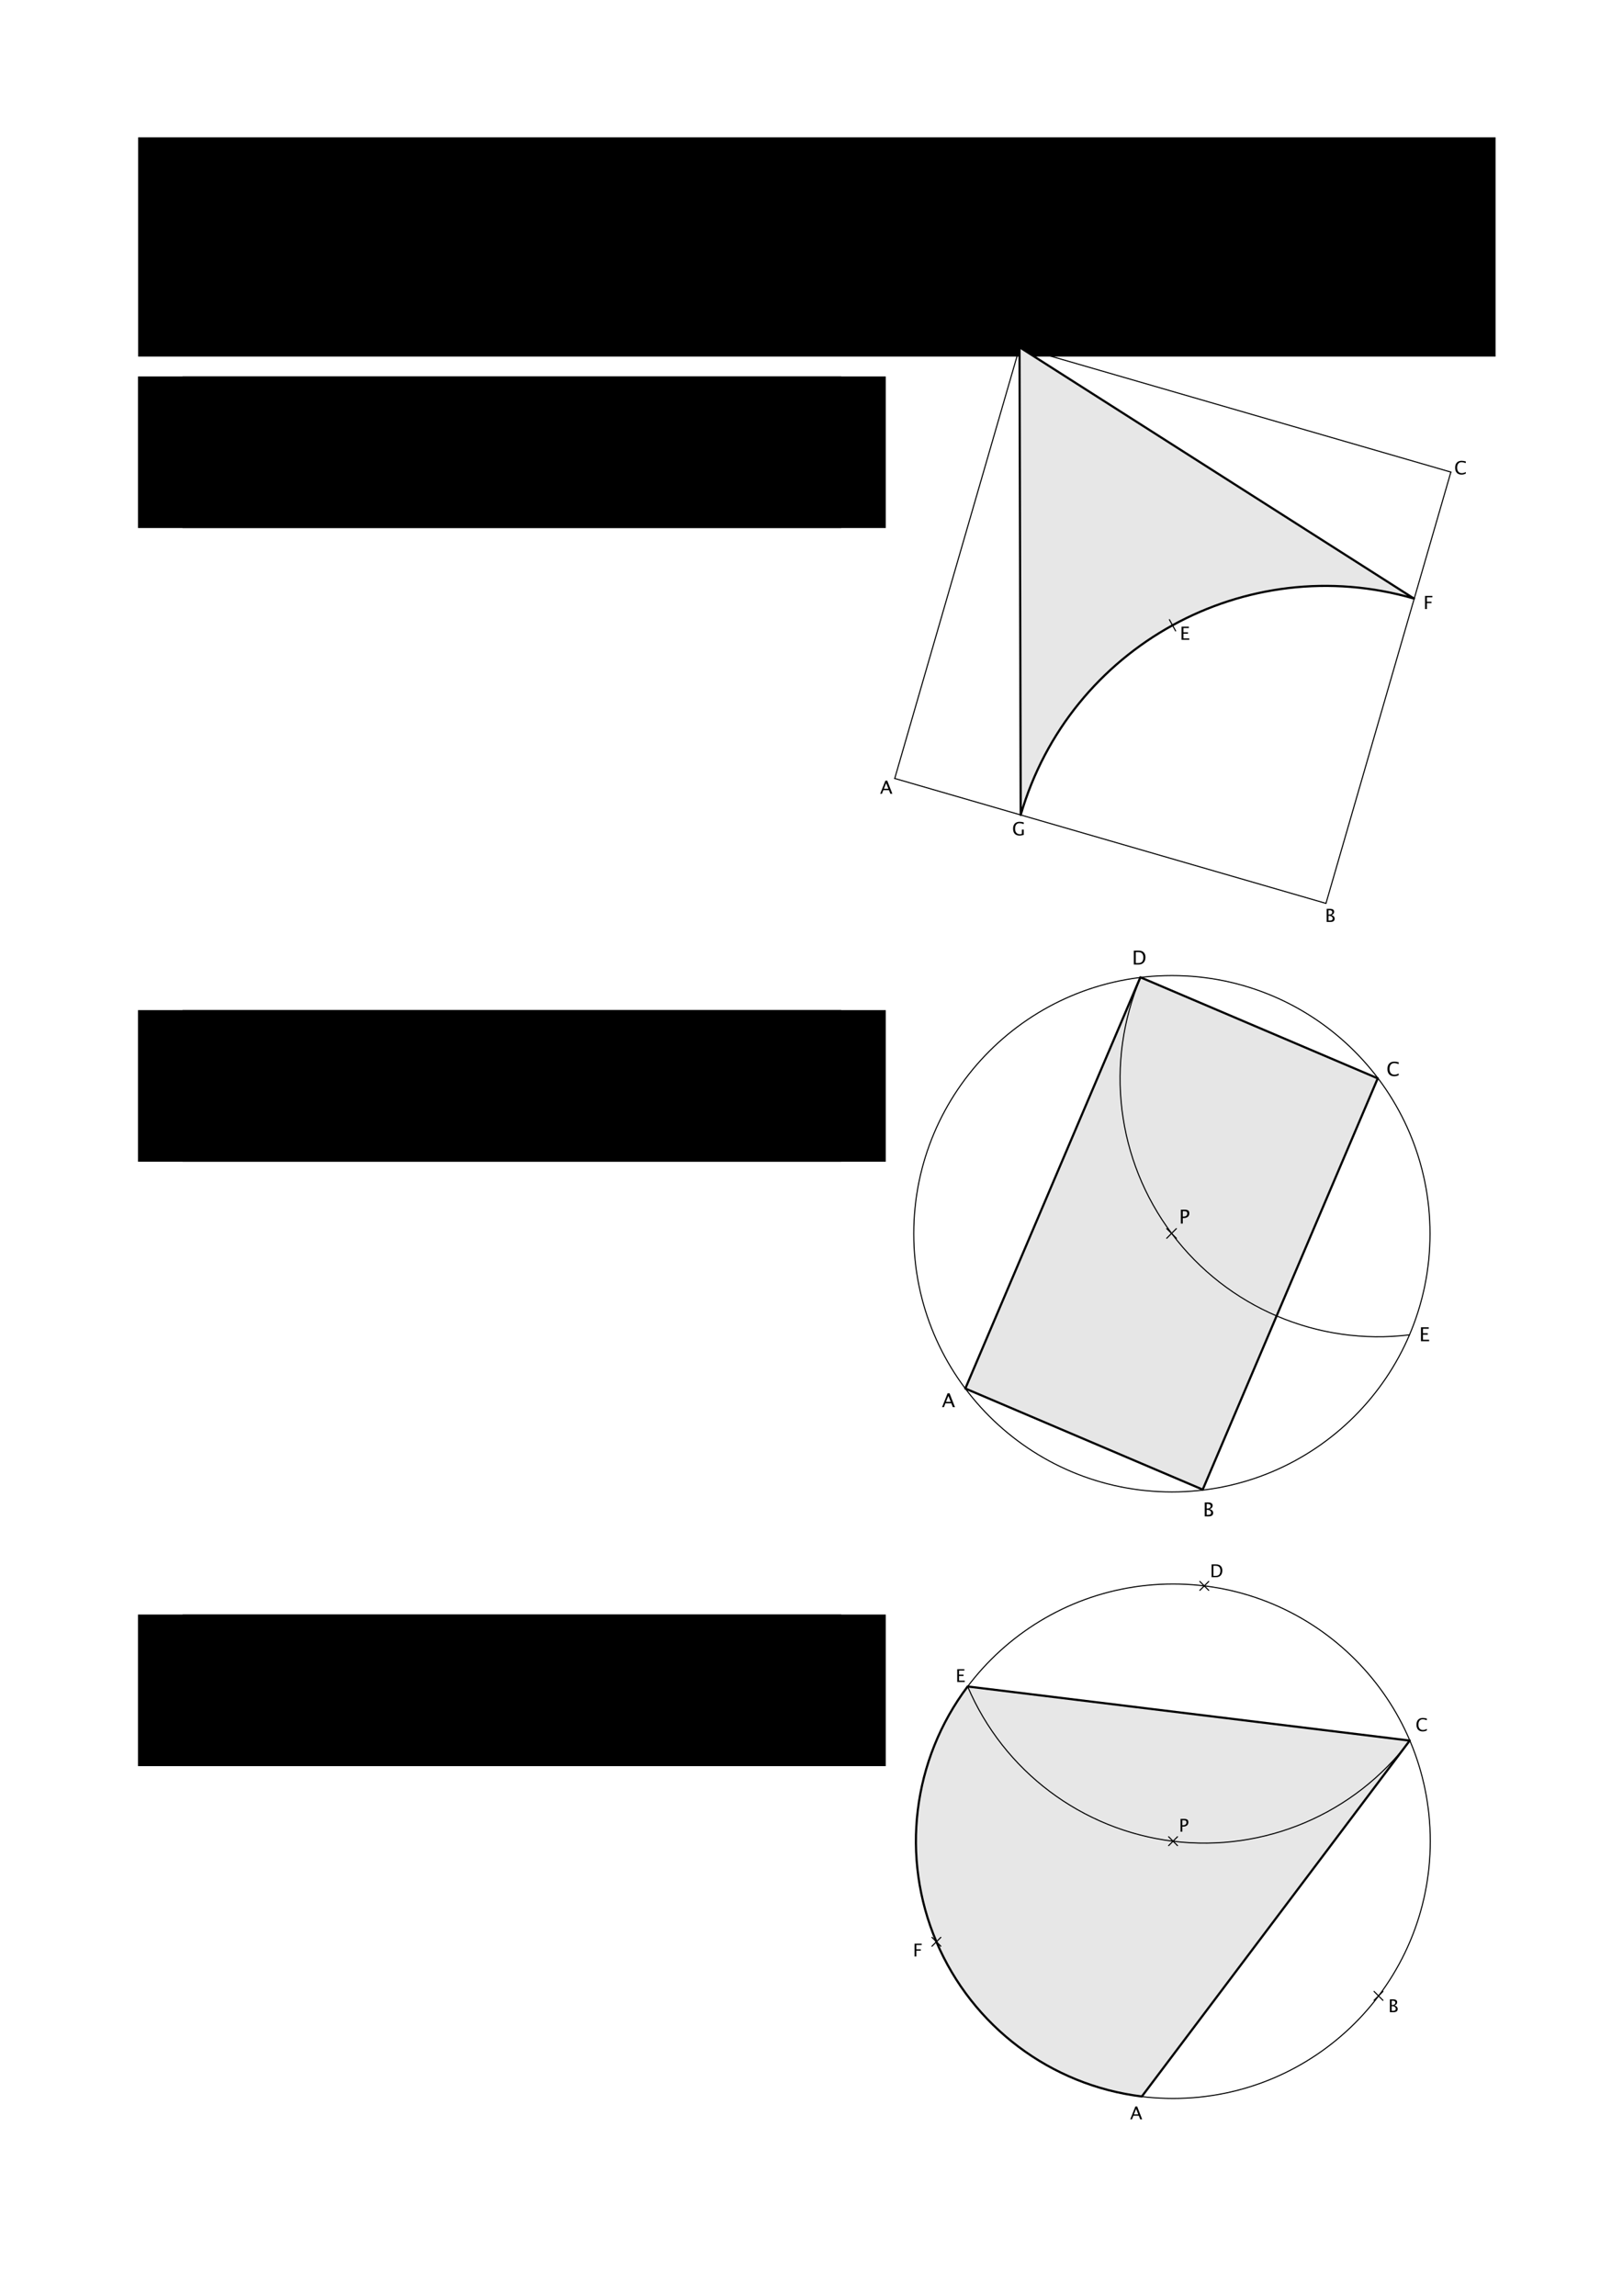
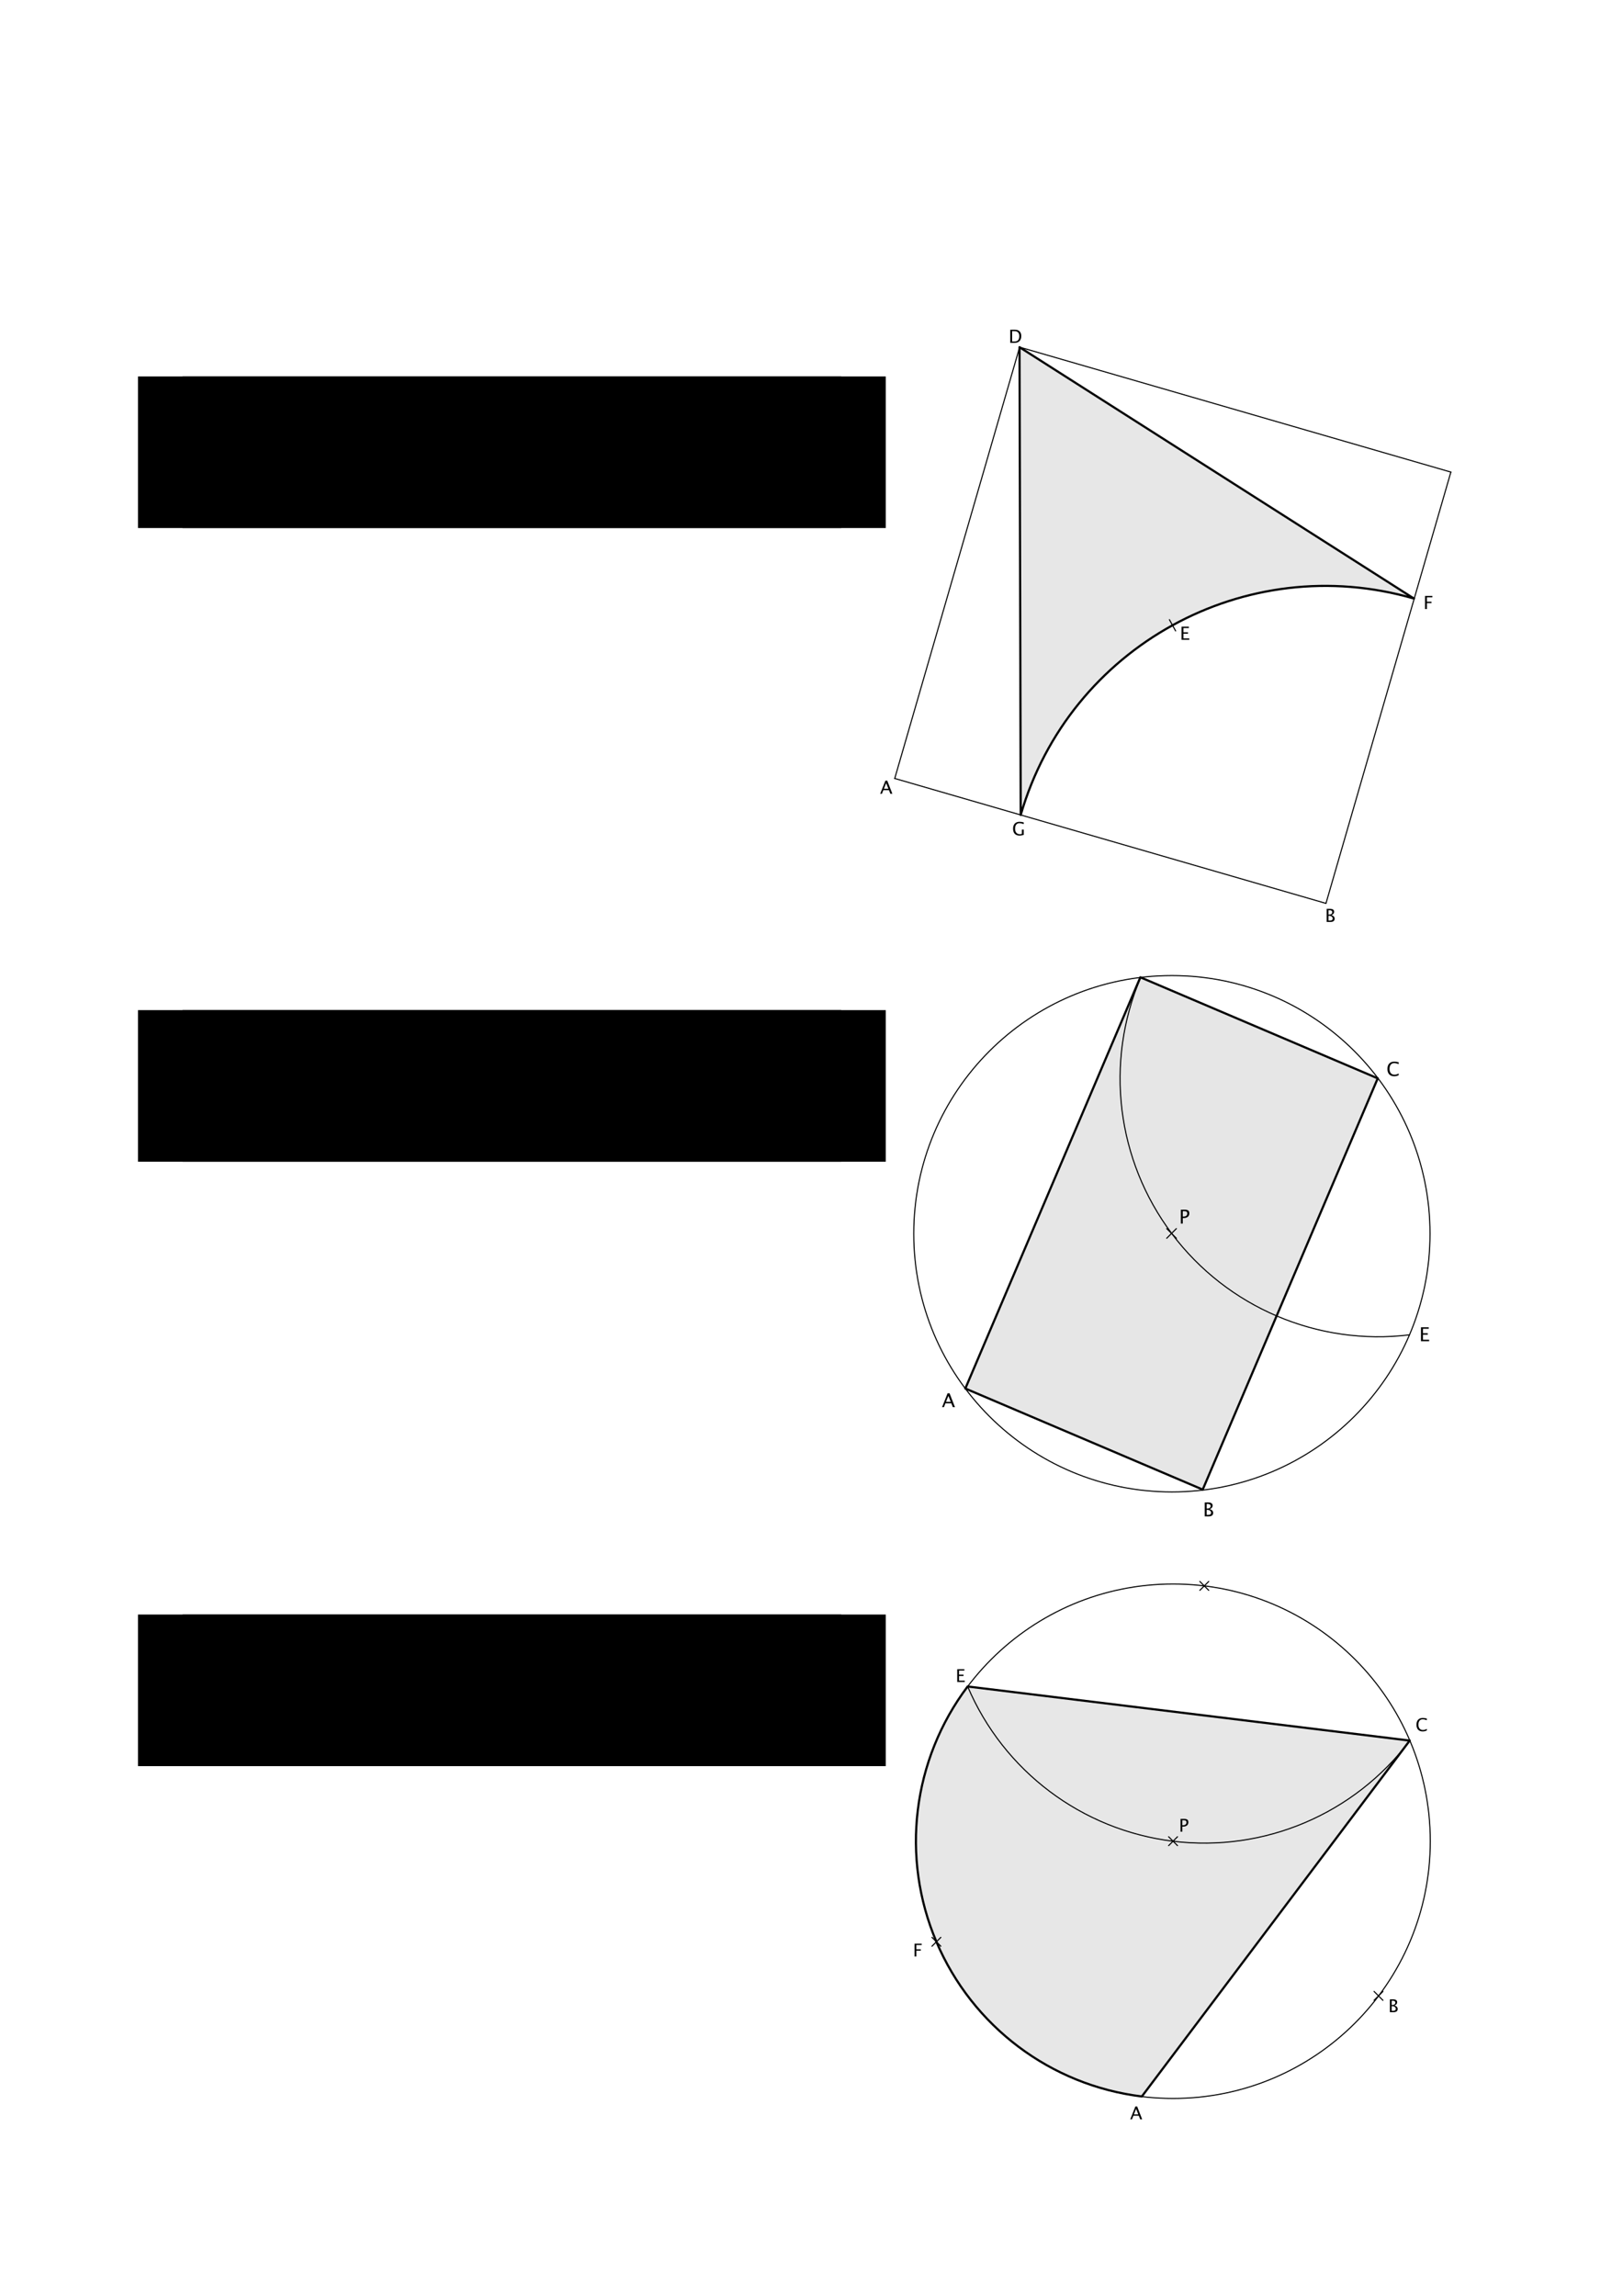
<svg xmlns="http://www.w3.org/2000/svg" xmlns:ns1="http://sodipodi.sourceforge.net/DTD/sodipodi-0.dtd" xmlns:ns2="http://www.inkscape.org/namespaces/inkscape" version="1.0" baseProfile="full" x="0px" y="0px" width="744.094" height="1052.362" viewBox="0 0 465 374" id="svg2" ns1:version="0.32" ns2:version="0.45.1" ns1:docname="Exercice GMO-PY-9.svg" ns1:docbase="/Users/mondada/Desktop/geo/PY" ns2:output_extension="org.inkscape.output.svg.inkscape">
  <defs id="defs373">
    <marker ns2:stockid="TriangleOutL" orient="auto" refY="0.0" refX="0.0" id="TriangleOutL" style="overflow:visible">
      <path id="path6309" d="M 5.77,0.0 L -2.88,5.0 L -2.88,-5.0 L 5.77,0.0 z " style="fill-rule:evenodd;stroke:#000000;stroke-width:1.0pt;marker-start:none" transform="scale(0.8)" />
    </marker>
    <marker ns2:stockid="TriangleOutM" orient="auto" refY="0.0" refX="0.0" id="TriangleOutM" style="overflow:visible">
      <path id="path4016" d="M 5.77,0.0 L -2.88,5.0 L -2.88,-5.0 L 5.77,0.0 z " style="fill-rule:evenodd;stroke:#000000;stroke-width:1.0pt;marker-start:none" transform="scale(0.4)" />
    </marker>
    <marker ns2:stockid="Arrow2Mend" orient="auto" refY="0.0" refX="0.0" id="Arrow2Mend" style="overflow:visible;">
      <path id="path3942" style="font-size:12.0;fill-rule:evenodd;stroke-width:0.625;stroke-linejoin:round;" d="M 8.719,4.034 L -2.207,0.016 L 8.719,-4.002 C 6.973,-1.63 6.983,1.616 8.719,4.034 z " transform="scale(0.6) rotate(180) translate(0,0)" />
    </marker>
    <marker ns2:stockid="Arrow1Mend" orient="auto" refY="0.0" refX="0.0" id="Arrow1Mend" style="overflow:visible;">
      <path id="path3924" d="M 0.0,0.0 L 5.0,-5.0 L -12.5,0.0 L 5.0,5.0 L 0.0,0.0 z " style="fill-rule:evenodd;stroke:#000000;stroke-width:1.0pt;marker-start:none;" transform="scale(0.4) rotate(180) translate(10,0)" />
    </marker>
    <clipPath id="clip15">
      <path id="path4294" d="M 0,0 L 0,660 L 821,660 L 821,0 L 0,0 z " />
    </clipPath>
    <clipPath id="clip13">
      <path id="path4272" d="M 0,0 L 0,660 L 821,660 L 821,0 L 0,0 z " />
    </clipPath>
    <clipPath id="clip3">
      <path id="path4162" d="M 0,0 L 0,660 L 821,660 L 821,0 L 0,0 z " />
    </clipPath>
    <clipPath id="clip7">
      <path id="path4206" d="M 0,0 L 0,660 L 821,660 L 821,0 L 0,0 z " />
    </clipPath>
    <clipPath id="clip5">
      <path id="path4184" d="M 0,0 L 0,660 L 821,660 L 821,0 L 0,0 z " />
    </clipPath>
    <clipPath id="clip11">
      <path id="path4250" d="M 0,0 L 0,660 L 821,660 L 821,0 L 0,0 z " />
    </clipPath>
    <clipPath id="clip9">
      <path id="path4228" d="M 0,0 L 0,660 L 821,660 L 821,0 L 0,0 z " />
    </clipPath>
    <clipPath id="clip30">
      <path id="path4459" d="M 0,0 L 0,660 L 821,660 L 821,0 L 0,0 z " />
    </clipPath>
    <clipPath id="clip29">
      <path id="path4448" d="M 0,0 L 0,660 L 821,660 L 821,0 L 0,0 z " />
    </clipPath>
    <clipPath id="clip31">
      <path id="path4470" d="M 0,0 L 0,660 L 821,660 L 821,0 L 0,0 z " />
    </clipPath>
    <clipPath id="clip33">
      <path id="path8923" d="M 0,0 L 0,660 L 821,660 L 821,0 L 0,0 z " />
    </clipPath>
    <clipPath id="clip32">
      <path id="path8912" d="M 0,0 L 0,660 L 821,660 L 821,0 L 0,0 z " />
    </clipPath>
    <clipPath id="clip4">
      <path id="path8604" d="M 0,0 L 0,660 L 821,660 L 821,0 L 0,0 z " />
    </clipPath>
    <clipPath id="clip2">
      <path id="path8582" d="M 0,0 L 0,660 L 821,660 L 821,0 L 0,0 z " />
    </clipPath>
    <clipPath id="clip10">
      <path id="path8670" d="M 0,0 L 0,660 L 821,660 L 821,0 L 0,0 z " />
    </clipPath>
    <clipPath id="clip8">
      <path id="path8648" d="M 0,0 L 0,660 L 821,660 L 821,0 L 0,0 z " />
    </clipPath>
    <clipPath id="clip12">
      <path id="path8692" d="M 0,0 L 0,660 L 821,660 L 821,0 L 0,0 z " />
    </clipPath>
    <clipPath id="clip6">
      <path id="path8626" d="M 0,0 L 0,660 L 821,660 L 821,0 L 0,0 z " />
    </clipPath>
    <clipPath id="clipPath12311">
      <path id="path11978" d="M 0,0 L 0,660 L 821,660 L 821,0 L 0,0 z " />
    </clipPath>
    <clipPath id="clipPath12297">
      <path id="path11956" d="M 0,0 L 0,660 L 821,660 L 821,0 L 0,0 z " />
    </clipPath>
    <clipPath id="clipPath12269">
      <path id="path11912" d="M 0,0 L 0,660 L 821,660 L 821,0 L 0,0 z " />
    </clipPath>
    <clipPath id="clipPath12241">
      <path id="path11868" d="M 0,0 L 0,660 L 821,660 L 821,0 L 0,0 z " />
    </clipPath>
    <clipPath id="clipPath12255">
      <path id="path11890" d="M 0,0 L 0,660 L 821,660 L 821,0 L 0,0 z " />
    </clipPath>
    <clipPath id="clipPath12449">
      <path id="path12209" d="M 0,0 L 0,660 L 821,660 L 821,0 L 0,0 z " />
    </clipPath>
    <clipPath id="clipPath12442">
      <path id="path12198" d="M 0,0 L 0,660 L 821,660 L 821,0 L 0,0 z " />
    </clipPath>
    <clipPath id="clip18">
      <path id="path12044" d="M 0,0 L 0,660 L 821,660 L 821,0 L 0,0 z " />
    </clipPath>
    <clipPath id="clip17">
      <path id="path12033" d="M 0,0 L 0,660 L 821,660 L 821,0 L 0,0 z " />
    </clipPath>
    <clipPath id="clipPath12428">
      <path id="path12176" d="M 0,0 L 0,660 L 821,660 L 821,0 L 0,0 z " />
    </clipPath>
    <clipPath id="clipPath12421">
      <path id="path12165" d="M 0,0 L 0,660 L 821,660 L 821,0 L 0,0 z " />
    </clipPath>
    <clipPath id="clip24">
      <path id="path12110" d="M 0,0 L 0,660 L 821,660 L 821,0 L 0,0 z " />
    </clipPath>
    <clipPath id="clip23">
      <path id="path12099" d="M 0,0 L 0,660 L 821,660 L 821,0 L 0,0 z " />
    </clipPath>
  </defs>
  <ns1:namedview ns2:window-height="749" ns2:window-width="1213" ns2:pageshadow="2" ns2:pageopacity="0.0" guidetolerance="10.0" gridtolerance="10.0" objecttolerance="10.0" borderopacity="1.0" bordercolor="#666666" pagecolor="#ffffff" id="base" ns2:zoom="0.64" ns2:cx="556.06199" ns2:cy="922.69254" ns2:window-x="12" ns2:window-y="22" ns2:current-layer="svg2" width="744.094px" height="1052.362px" showgrid="false" showguides="true" ns2:guide-bbox="true" gridspacingx="4mm" gridspacingy="4mm" gridanglex="8.467mm" gridanglez="8.467mm" grid_units="mm">
    <ns1:guide orientation="vertical" position="754.616" id="guide2419" />
  </ns1:namedview>
  <title id="title4" />
  <desc id="desc6">
    <Title id="Title8" />
    <Creator id="Creator10">FreeHEP Graphics2D Driver</Creator>
    <Producer id="Producer12">org.freehep.graphicsio.svg.SVGGraphics2D Revision: 9331 </Producer>
    <Source id="Source14" />
    <Date id="Date16">lundi 22 octobre 2007 13 h 12 CEST</Date>
  </desc>
  <flowRoot xml:space="preserve" id="flowRoot2925" transform="translate(12.984,7.42)">
    <flowRegion id="flowRegion2927">
-       <rect id="rect2929" width="388.916" height="62.813" x="26.587" y="-109.906" />
-     </flowRegion>
+       </flowRegion>
    <flowPara id="flowPara2931" style="font-weight:bold">Exercice GMO-PY-9</flowPara>
    <flowPara id="flowPara2324" />
    <flowPara id="flowPara2198" style="font-size:10px">Calcule le périmètre p et l'aire A des figures suivantes (en gris).</flowPara>
    <flowPara id="flowPara2200" style="font-size:10px" />
  </flowRoot>
  <flowRoot xml:space="preserve" id="flowRoot2216" transform="translate(12.945,75.917)">
    <flowRegion id="flowRegion2218">
      <rect id="rect2220" width="201.471" height="43.426" x="26.587" y="-109.906" />
    </flowRegion>
    <flowPara id="flowPara2222" style="font-size:10px">a)</flowPara>
  </flowRoot>
  <g id="g8085" transform="matrix(0.575,0,0,0.575,100.01,-47.489)">
    <g id="g4335" transform="matrix(0.755,0,0,0.755,159.624,-38.904)" style="fill:#000000;stroke-width:1;stroke-linecap:square;stroke-linejoin:miter;stroke-miterlimit:10;stroke-dasharray:none;stroke-dashoffset:0">
      <clipPath id="clip19">
        <path id="path4338" d="M 0,0 L 0,660 L 821,660 L 821,0 L 0,0 z " />
      </clipPath>
      <g style="fill:#000000" id="g4340" clip-path="url(#clip19)">
        <g id="g4342" fill-rule="nonzero;" style="fill:#000000;fill-opacity:1;stroke:none">
          <path style="fill:#000000" id="path4344" d="M 144.51,354.68 L 143.04,350.95 L 141.55,354.68 L 144.51,354.68 z M 145.81,358 L 144.87,355.6 L 141.2,355.6 L 140.24,358 L 139.1,358 L 142.54,349.33 L 143.76,349.33 L 147.14,358 L 145.81,358 z " />
        </g>
      </g>
    </g>
    <g id="g4368" transform="matrix(0.755,0,0,0.755,157.082,24.957)" style="fill:#000000;stroke-width:1;stroke-linecap:square;stroke-linejoin:miter;stroke-miterlimit:10;stroke-dasharray:none;stroke-dashoffset:0">
      <clipPath id="clip22">
        <path id="path4371" d="M 0,0 L 0,660 L 821,660 L 821,0 L 0,0 z " />
      </clipPath>
      <g style="fill:#000000" id="g4373" clip-path="url(#clip22)">
        <g id="g4375" fill-rule="nonzero;" style="fill:#000000;fill-opacity:1;stroke:none">
          <path style="fill:#000000" id="path4377" d="M 437.12,358 L 437.12,349.33 L 439.37,349.33 C 440.237,349.33 440.9,349.493 441.36,349.82 C 441.827,350.147 442.06,350.62 442.06,351.24 C 442.06,352.287 441.467,353.033 440.28,353.48 C 441.693,353.913 442.4,354.697 442.4,355.83 C 442.4,356.537 442.167,357.073 441.7,357.44 C 441.233,357.813 440.557,358 439.67,358 L 437.12,358 z M 438.34,357.08 L 438.59,357.08 C 439.49,357.08 440.073,357.023 440.34,356.91 C 440.847,356.697 441.1,356.297 441.1,355.71 C 441.1,355.197 440.87,354.77 440.41,354.43 C 439.95,354.09 439.373,353.92 438.68,353.92 L 438.34,353.92 L 438.34,357.08 z M 438.34,353.14 L 438.73,353.14 C 439.383,353.14 439.893,352.997 440.26,352.71 C 440.62,352.43 440.8,352.037 440.8,351.53 C 440.8,350.677 440.14,350.25 438.82,350.25 L 438.34,350.25 L 438.34,353.14 z " />
        </g>
      </g>
    </g>
    <g id="g4401" transform="matrix(0.755,0,0,0.755,221.485,25.403)" style="fill:#000000;stroke-width:1;stroke-linecap:square;stroke-linejoin:miter;stroke-miterlimit:10;stroke-dasharray:none;stroke-dashoffset:0">
      <clipPath id="clip25">
-         <path id="path4404" d="M 0,0 L 0,660 L 821,660 L 821,0 L 0,0 z " />
+         <path id="path4404" d="M 0,0 L 0,660 L 821,660 L 0,0 z " />
      </clipPath>
      <g style="fill:#000000" id="g4406" clip-path="url(#clip25)">
        <g id="g4408" fill-rule="nonzero;" style="fill:#000000;fill-opacity:1;stroke:none">
          <path style="fill:#000000" id="path4410" d="M 440.83,62.217 C 439.483,62.217 438.443,61.821 437.71,61.03 C 436.977,60.239 436.61,59.119 436.61,57.67 C 436.61,56.225 436.983,55.104 437.73,54.307 C 438.477,53.51 439.53,53.111 440.89,53.111 C 441.67,53.111 442.58,53.238 443.62,53.492 L 443.62,54.646 C 442.433,54.236 441.52,54.031 440.88,54.031 C 439.933,54.031 439.203,54.349 438.69,54.986 C 438.177,55.623 437.92,56.521 437.92,57.682 C 437.92,58.787 438.193,59.659 438.74,60.298 C 439.293,60.937 440.047,61.256 441,61.256 C 441.82,61.256 442.697,61.004 443.63,60.5 L 443.63,61.555 C 442.777,61.996 441.843,62.217 440.83,62.217 z " />
        </g>
      </g>
    </g>
    <g id="g4434" transform="matrix(0.755,0,0,0.755,223.665,-40.055)" style="fill:#000000;stroke-width:1;stroke-linecap:square;stroke-linejoin:miter;stroke-miterlimit:10;stroke-dasharray:none;stroke-dashoffset:0">
      <clipPath id="clip28">
        <path id="path4437" d="M 0,0 L 0,660 L 821,660 L 821,0 L 0,0 z " />
      </clipPath>
      <g style="fill:#000000" id="g4439" clip-path="url(#clip28)">
        <g id="g4441" fill-rule="nonzero;" style="fill:#000000;fill-opacity:1;stroke:none">
          <path style="fill:#000000" id="path4443" d="M 140.12,62 L 140.12,53.328 L 143,53.328 C 143.86,53.328 144.553,53.424 145.08,53.615 C 145.613,53.806 146.073,54.131 146.46,54.588 C 147.073,55.315 147.38,56.272 147.38,57.459 C 147.38,58.9 147,60.018 146.24,60.811 C 145.473,61.604 144.4,62 143.02,62 L 140.12,62 z M 141.35,61.08 L 142.93,61.08 C 144.05,61.08 144.847,60.777 145.32,60.172 C 145.82,59.527 146.07,58.662 146.07,57.576 C 146.07,56.557 145.823,55.756 145.33,55.174 C 145.03,54.819 144.67,54.575 144.25,54.444 C 143.83,54.313 143.2,54.248 142.36,54.248 L 141.35,54.248 L 141.35,61.08 z " />
        </g>
      </g>
    </g>
    <g transform="matrix(0.725,0.21,-0.21,0.725,250.252,-68.768)" id="g4188" style="fill:none;stroke:#000000;stroke-width:0.72;stroke-linecap:round;stroke-linejoin:round;stroke-miterlimit:10;stroke-dasharray:none;stroke-dashoffset:0;stroke-opacity:1">
      <path style="stroke:#000000;stroke-width:0.72;stroke-miterlimit:10;stroke-dasharray:none;stroke-opacity:1" id="path4190" d="M 135.36,364.27 L 431.73,364.27" />
    </g>
    <g transform="matrix(0.725,0.21,-0.21,0.725,250.252,-68.768)" id="g4210" style="fill:none;stroke:#000000;stroke-width:0.72;stroke-linecap:round;stroke-linejoin:round;stroke-miterlimit:10;stroke-dasharray:none;stroke-dashoffset:0;stroke-opacity:1">
      <path style="stroke:#000000;stroke-width:0.72;stroke-miterlimit:10;stroke-dasharray:none;stroke-opacity:1" id="path4212" d="M 431.73,364.27 L 431.73,67.909" />
    </g>
    <g transform="matrix(0.725,0.21,-0.21,0.725,250.252,-68.768)" id="g4232" style="fill:none;stroke:#000000;stroke-width:0.72;stroke-linecap:round;stroke-linejoin:round;stroke-miterlimit:10;stroke-dasharray:none;stroke-dashoffset:0;stroke-opacity:1">
      <path style="stroke:#000000;stroke-width:0.72;stroke-miterlimit:10;stroke-dasharray:none;stroke-opacity:1" id="path4234" d="M 431.73,67.909 L 135.36,67.909" />
    </g>
    <g transform="matrix(0.725,0.21,-0.21,0.725,250.252,-68.768)" id="g4254" style="fill:none;stroke:#000000;stroke-width:0.72;stroke-linecap:round;stroke-linejoin:round;stroke-miterlimit:10;stroke-dasharray:none;stroke-dashoffset:0;stroke-opacity:1">
      <path style="stroke:#000000;stroke-width:0.72;stroke-miterlimit:10;stroke-dasharray:none;stroke-opacity:1" id="path4256" d="M 135.36,67.909 L 135.36,364.27" />
    </g>
    <path ns1:nodetypes="cccc" d="M 530.594,134.126 C 446.718,109.79 358.998,158.061 334.664,241.93 L 334.068,8.906 L 530.594,134.126 z " style="fill:#e7e7e7;fill-opacity:1;fill-rule:nonzero;stroke:#000000;stroke-width:1.087;stroke-linecap:round;stroke-linejoin:round;stroke-miterlimit:10;stroke-dashoffset:0;stroke-opacity:1" id="path4168" />
    <path d="M 408.76,144.646 L 411.846,150.256" id="path4454" style="fill:none;stroke:#000000;stroke-width:0.544;stroke-linecap:round;stroke-linejoin:round;stroke-miterlimit:10;stroke-dasharray:none;stroke-dashoffset:0;stroke-opacity:1" />
    <path d="M 407.498,148.994 L 413.108,145.908" id="path4465" style="fill:none;stroke:#000000;stroke-width:0.544;stroke-linecap:round;stroke-linejoin:round;stroke-miterlimit:10;stroke-dasharray:none;stroke-dashoffset:0;stroke-opacity:1" />
    <path d="M 414.809,154.688 L 414.809,148.146 L 418.461,148.146 L 418.461,148.84 L 415.737,148.84 L 415.737,150.938 L 418.024,150.938 L 418.024,151.625 L 415.737,151.625 L 415.737,153.994 L 418.658,153.994 L 418.658,154.688 L 414.809,154.688 z " id="path4476" style="fill:#000000;fill-opacity:1;stroke:none;stroke-width:1;stroke-linecap:square;stroke-linejoin:miter;stroke-miterlimit:10;stroke-dasharray:none;stroke-dashoffset:0" />
    <g id="g4500" transform="matrix(0.755,0,0,0.755,206.106,26.868)" style="fill:#000000;stroke-width:1;stroke-linecap:square;stroke-linejoin:miter;stroke-miterlimit:10;stroke-dasharray:none;stroke-dashoffset:0">
      <clipPath id="clip34">
        <path id="path4503" d="M 0,0 L 0,660 L 821,660 L 821,0 L 0,0 z " />
      </clipPath>
      <g style="fill:#000000" id="g4505" clip-path="url(#clip34)">
        <g id="g4507" fill-rule="nonzero;" style="fill:#000000;fill-opacity:1;stroke:none">
          <path style="fill:#000000" id="path4509" d="M 437.12,149 L 437.12,140.33 L 441.96,140.33 L 441.96,141.25 L 438.35,141.25 L 438.35,144.15 L 441.38,144.15 L 441.38,145.06 L 438.35,145.06 L 438.35,149 L 437.12,149 z " />
        </g>
      </g>
    </g>
    <g id="g4533" transform="matrix(0.755,0,0,0.755,159.767,-18.238)" style="fill:#000000;stroke-width:1;stroke-linecap:square;stroke-linejoin:miter;stroke-miterlimit:10;stroke-dasharray:none;stroke-dashoffset:0">
      <clipPath id="clip37">
        <path id="path4536" d="M 0,0 L 0,660 L 821,660 L 821,0 L 0,0 z " />
      </clipPath>
      <g style="fill:#000000" id="g4538" clip-path="url(#clip37)">
        <g id="g4540" fill-rule="nonzero;" style="fill:#000000;fill-opacity:1;stroke:none">
          <path style="fill:#000000" id="path4542" d="M 233.63,357.77 C 232.583,358.07 231.67,358.22 230.89,358.22 C 229.51,358.22 228.45,357.827 227.71,357.04 C 226.977,356.253 226.61,355.127 226.61,353.66 C 226.61,352.227 226.983,351.11 227.73,350.31 C 228.477,349.51 229.523,349.11 230.87,349.11 C 231.75,349.11 232.667,349.24 233.62,349.5 L 233.62,350.64 C 232.427,350.233 231.513,350.03 230.88,350.03 C 229.94,350.03 229.21,350.35 228.69,350.99 C 228.177,351.623 227.92,352.52 227.92,353.68 C 227.92,354.82 228.197,355.707 228.75,356.34 C 229.303,356.98 230.08,357.3 231.08,357.3 C 231.493,357.3 231.937,357.227 232.41,357.08 L 232.41,354.26 L 233.63,354.26 L 233.63,357.77 z " />
        </g>
      </g>
    </g>
  </g>
  <g id="g11376" transform="matrix(0.609,0,0,0.609,2.134,67.527)">
    <g transform="matrix(0.755,0,0,0.755,243.886,-24.169)" id="g8586" style="fill:none;stroke:#000000;stroke-width:0.679;stroke-linecap:round;stroke-linejoin:round;stroke-miterlimit:10;stroke-dasharray:none;stroke-dashoffset:0;stroke-opacity:1">
      <path style="stroke-width:0.679;stroke-miterlimit:10;stroke-dasharray:none" id="path8588" d="M 563.41,345.33 C 563.41,434.16 491.4,506.18 402.56,506.18 C 313.72,506.18 241.71,434.16 241.71,345.33 C 241.71,256.49 313.72,184.48 402.56,184.48 C 491.4,184.48 563.41,256.49 563.41,345.33 z " />
    </g>
    <path ns1:nodetypes="cccccccc" d="M 644.658,163.465 L 562.318,356.894 L 562.318,356.894 L 450.64,309.356 L 450.64,309.356 L 532.98,115.927 L 532.98,115.927 L 644.658,163.465" style="fill:#e6e6e6;fill-opacity:1;stroke:#000000;stroke-width:1.025;stroke-linecap:round;stroke-linejoin:round;stroke-miterlimit:10;stroke-dashoffset:0;stroke-opacity:1" id="path8632" />
    <g id="g8733" transform="matrix(0.755,0,0,0.755,229.731,-11.05)" style="fill:#000000;stroke-width:1;stroke-linecap:square;stroke-linejoin:miter;stroke-miterlimit:10;stroke-dasharray:none;stroke-dashoffset:0">
      <clipPath id="clip16">
        <path id="path8736" d="M 0,0 L 0,660 L 821,660 L 821,0 L 0,0 z " />
      </clipPath>
      <g style="fill:#000000" id="g8738" clip-path="url(#clip16)">
        <g id="g8740" fill-rule="nonzero;" style="fill:#000000;fill-opacity:1;stroke:none">
          <path style="fill:#000000" id="path8742" d="M 283.51,432.68 L 282.04,428.95 L 280.55,432.68 L 283.51,432.68 z M 284.81,436 L 283.87,433.6 L 280.2,433.6 L 279.24,436 L 278.1,436 L 281.54,427.33 L 282.76,427.33 L 286.14,436 L 284.81,436 z " />
        </g>
      </g>
    </g>
    <g id="g8766" transform="matrix(0.755,0,0,0.755,240.779,-7.253)" style="fill:#000000;stroke-width:1;stroke-linecap:square;stroke-linejoin:miter;stroke-miterlimit:10;stroke-dasharray:none;stroke-dashoffset:0">
      <clipPath id="clipPath9064">
        <path id="path8769" d="M 0,0 L 0,660 L 821,660 L 821,0 L 0,0 z " />
      </clipPath>
      <g style="fill:#000000" id="g8771" clip-path="url(#clip19)">
        <g id="g8773" fill-rule="nonzero;" style="fill:#000000;fill-opacity:1;stroke:none">
          <path style="fill:#000000" id="path8775" d="M 427.12,499 L 427.12,490.33 L 429.37,490.33 C 430.237,490.33 430.9,490.493 431.36,490.82 C 431.827,491.147 432.06,491.62 432.06,492.24 C 432.06,493.287 431.467,494.033 430.28,494.48 C 431.693,494.913 432.4,495.697 432.4,496.83 C 432.4,497.537 432.167,498.073 431.7,498.44 C 431.233,498.813 430.557,499 429.67,499 L 427.12,499 z M 428.34,498.08 L 428.59,498.08 C 429.49,498.08 430.073,498.023 430.34,497.91 C 430.847,497.697 431.1,497.297 431.1,496.71 C 431.1,496.197 430.87,495.77 430.41,495.43 C 429.95,495.09 429.373,494.92 428.68,494.92 L 428.34,494.92 L 428.34,498.08 z M 428.34,494.14 L 428.73,494.14 C 429.383,494.14 429.893,493.997 430.26,493.71 C 430.62,493.43 430.8,493.037 430.8,492.53 C 430.8,491.677 430.14,491.25 428.82,491.25 L 428.34,491.25 L 428.34,494.14 z " />
        </g>
      </g>
    </g>
    <g id="g8799" transform="matrix(0.755,0,0,0.755,229.731,-141.199)" style="fill:#000000;stroke-width:1;stroke-linecap:square;stroke-linejoin:miter;stroke-miterlimit:10;stroke-dasharray:none;stroke-dashoffset:0">
      <clipPath id="clipPath9083">
        <path id="path8802" d="M 0,0 L 0,660 L 821,660 L 821,0 L 0,0 z " />
      </clipPath>
      <g style="fill:#000000" id="g8804" clip-path="url(#clip22)">
        <g id="g8806" fill-rule="nonzero;" style="fill:#000000;fill-opacity:1;stroke:none">
          <path style="fill:#000000" id="path8808" d="M 559.83,402.22 C 558.483,402.22 557.443,401.823 556.71,401.03 C 555.977,400.237 555.61,399.117 555.61,397.67 C 555.61,396.223 555.983,395.103 556.73,394.31 C 557.477,393.51 558.53,393.11 559.89,393.11 C 560.67,393.11 561.58,393.237 562.62,393.49 L 562.62,394.65 C 561.433,394.237 560.52,394.03 559.88,394.03 C 558.933,394.03 558.203,394.35 557.69,394.99 C 557.177,395.623 556.92,396.52 556.92,397.68 C 556.92,398.787 557.193,399.66 557.74,400.3 C 558.293,400.94 559.047,401.26 560,401.26 C 560.82,401.26 561.697,401.007 562.63,400.5 L 562.63,401.55 C 561.777,401.997 560.843,402.22 559.83,402.22 z " />
        </g>
      </g>
    </g>
    <g id="g8832" transform="matrix(0.755,0,0,0.755,125.129,-73.536)" style="fill:#000000;stroke-width:1;stroke-linecap:square;stroke-linejoin:miter;stroke-miterlimit:10;stroke-dasharray:none;stroke-dashoffset:0">
      <clipPath id="clipPath9102">
        <path id="path8835" d="M 0,0 L 0,660 L 821,660 L 821,0 L 0,0 z " />
      </clipPath>
      <g style="fill:#000000" id="g8837" clip-path="url(#clip25)">
        <g id="g8839" fill-rule="nonzero;" style="fill:#000000;fill-opacity:1;stroke:none">
          <path style="fill:#000000" id="path8841" d="M 536.12,243 L 536.12,234.33 L 539,234.33 C 539.86,234.33 540.553,234.427 541.08,234.62 C 541.613,234.807 542.073,235.13 542.46,235.59 C 543.073,236.317 543.38,237.273 543.38,238.46 C 543.38,239.9 543,241.017 542.24,241.81 C 541.473,242.603 540.4,243 539.02,243 L 536.12,243 z M 537.35,242.08 L 538.93,242.08 C 540.05,242.08 540.847,241.777 541.32,241.17 C 541.82,240.53 542.07,239.667 542.07,238.58 C 542.07,237.56 541.823,236.757 541.33,236.17 C 541.03,235.817 540.67,235.573 540.25,235.44 C 539.83,235.313 539.2,235.25 538.36,235.25 L 537.35,235.25 L 537.35,242.08 z " />
        </g>
      </g>
    </g>
    <g id="g8865" transform="matrix(0.755,0,0,0.755,371.963,151.205)" style="fill:#000000;stroke-width:1;stroke-linecap:square;stroke-linejoin:miter;stroke-miterlimit:10;stroke-dasharray:none;stroke-dashoffset:0">
      <clipPath id="clipPath9121">
        <path id="path8868" d="M 0,0 L 0,660 L 821,660 L 821,0 L 0,0 z " />
      </clipPath>
      <g style="fill:#000000" id="g8870" clip-path="url(#clip28)">
        <g id="g8872" fill-rule="nonzero;" style="fill:#000000;fill-opacity:1;stroke:none">
          <path style="fill:#000000" id="path8874" d="M 388.12,180 L 388.12,171.33 L 392.96,171.33 L 392.96,172.25 L 389.35,172.25 L 389.35,175.03 L 392.38,175.03 L 392.38,175.94 L 389.35,175.94 L 389.35,179.08 L 393.22,179.08 L 393.22,180 L 388.12,180 z " />
        </g>
      </g>
    </g>
    <path d="M 545.386,234.147 L 549.913,238.674" id="path8918" style="fill:none;stroke:#000000;stroke-width:0.513;stroke-linecap:round;stroke-linejoin:round;stroke-miterlimit:10;stroke-dasharray:none;stroke-dashoffset:0;stroke-opacity:1" />
    <path d="M 545.386,238.674 L 549.913,234.147" id="path8929" style="fill:none;stroke:#000000;stroke-width:0.513;stroke-linecap:round;stroke-linejoin:round;stroke-miterlimit:10;stroke-dasharray:none;stroke-dashoffset:0;stroke-opacity:1" />
    <g id="g8931" transform="matrix(0.755,0,0,0.755,243.886,-24.169)" style="fill:#000000;stroke-width:1;stroke-linecap:square;stroke-linejoin:miter;stroke-miterlimit:10;stroke-dasharray:none;stroke-dashoffset:0">
      <clipPath id="clipPath9161">
        <path id="path8934" d="M 0,0 L 0,660 L 821,660 L 821,0 L 0,0 z " />
      </clipPath>
      <g style="fill:#000000" id="g8936" clip-path="url(#clip34)">
        <g id="g8938" fill-rule="nonzero;" style="fill:#000000;fill-opacity:1;stroke:none">
          <path style="fill:#000000" id="path8940" d="M 408.12,339 L 408.12,330.33 L 410.48,330.33 C 411.527,330.33 412.28,330.507 412.74,330.86 C 413.193,331.213 413.42,331.793 413.42,332.6 C 413.42,333.52 413.107,334.243 412.48,334.77 C 411.86,335.29 410.993,335.55 409.88,335.55 L 409.34,335.55 L 409.34,339 L 408.12,339 z M 409.34,334.62 L 409.84,334.62 C 410.567,334.62 411.13,334.453 411.53,334.12 C 411.93,333.787 412.13,333.313 412.13,332.7 C 412.13,332.18 411.973,331.807 411.66,331.58 C 411.347,331.36 410.823,331.25 410.09,331.25 L 409.34,331.25 L 409.34,334.62 z " />
        </g>
      </g>
    </g>
    <g transform="matrix(0.755,0,0,0.755,243.886,-24.169)" id="g8608" style="fill:none;stroke:#000000;stroke-width:0.679;stroke-linecap:round;stroke-linejoin:round;stroke-miterlimit:10;stroke-dasharray:none;stroke-dashoffset:0;stroke-opacity:1">
      <path style="stroke-width:0.679;stroke-miterlimit:10;stroke-dasharray:none" id="path8610" d="M 383.12,185.66 C 360.61,238.53 368.02,299.4 402.56,345.33 C 437.1,391.26 493.51,415.27 550.56,408.33" />
    </g>
  </g>
  <g id="g13815" transform="matrix(0.772,0,0,0.772,79.355,104.631)">
    <path ns1:nodetypes="ccccccc" d="M 320.971,458.665 L 420.389,326.613 L 420.389,326.613 L 256.317,306.538 L 256.317,306.538 C 235.809,333.777 231.395,369.886 244.729,401.268 C 258.063,432.645 287.129,454.526 320.971,458.665 z " style="fill:#e7e7e7;fill-opacity:1;stroke:#000000;stroke-width:0.81;stroke-linecap:round;stroke-linejoin:round;stroke-miterlimit:10;stroke-dasharray:none;stroke-dashoffset:0;stroke-opacity:1" id="path11918" />
    <g transform="matrix(0.549,0,0,0.549,170.562,216.035)" id="g11872" style="fill:none;stroke:#000000;stroke-width:0.738;stroke-linecap:round;stroke-linejoin:round;stroke-miterlimit:10;stroke-dasharray:none;stroke-dashoffset:0;stroke-opacity:1">
      <path id="path11874" d="M 468.96,269.44 C 468.96,365.45 391.13,443.29 295.11,443.29 C 199.1,443.29 121.26,365.45 121.26,269.44 C 121.26,173.42 199.1,95.585 295.11,95.585 C 391.13,95.585 468.96,173.42 468.96,269.44 z " style="stroke-width:0.738;stroke-miterlimit:10;stroke-dasharray:none" />
    </g>
    <g transform="matrix(0.549,0,0,0.549,170.562,216.035)" id="g11894" style="fill:none;stroke:#000000;stroke-width:0.738;stroke-linecap:round;stroke-linejoin:round;stroke-miterlimit:10;stroke-dasharray:none;stroke-dashoffset:0;stroke-opacity:1">
      <path id="path11896" d="M 156.22,164.87 C 180.51,222.03 233.46,261.89 295.11,269.44 C 356.76,276.98 417.75,251.06 455.11,201.44" style="stroke-width:0.738;stroke-miterlimit:10;stroke-dasharray:none" />
    </g>
    <g id="g12019" transform="matrix(0.549,0,0,0.549,164.003,227.773)" style="fill:#000000;stroke-width:1;stroke-linecap:square;stroke-linejoin:miter;stroke-miterlimit:10;stroke-dasharray:none;stroke-dashoffset:0">
      <clipPath id="clipPath12338">
        <path id="path12022" d="M 0,0 L 0,660 L 821,660 L 821,0 L 0,0 z " />
      </clipPath>
      <g style="fill:#000000" id="g12024" clip-path="url(#clip16)">
        <g id="g12026" fill-rule="nonzero;" style="fill:#000000;fill-opacity:1;stroke:none">
          <path style="fill:#000000" id="path12028" d="M 283.51,432.68 L 282.04,428.95 L 280.55,432.68 L 283.51,432.68 z M 284.81,436 L 283.87,433.6 L 280.2,433.6 L 279.24,436 L 278.1,436 L 281.54,427.33 L 282.76,427.33 L 286.14,436 L 284.81,436 z " />
        </g>
      </g>
    </g>
    <path style="fill:none;stroke:#000000;stroke-width:0.405;stroke-linecap:round;stroke-linejoin:round;stroke-miterlimit:10;stroke-dasharray:none;stroke-dashoffset:0;stroke-opacity:1" d="M 407.154,419.691 L 410.447,422.984" id="path12039" />
    <path style="fill:none;stroke:#000000;stroke-width:0.405;stroke-linecap:round;stroke-linejoin:round;stroke-miterlimit:10;stroke-dasharray:none;stroke-dashoffset:0;stroke-opacity:1" d="M 407.154,422.984 L 410.447,419.691" id="path12050" />
    <g id="g12052" transform="matrix(0.549,0,0,0.549,171.943,225.356)" style="fill:#000000;stroke-width:1;stroke-linecap:square;stroke-linejoin:miter;stroke-miterlimit:10;stroke-dasharray:none;stroke-dashoffset:0">
      <clipPath id="clipPath12357">
        <path id="path12055" d="M 0,0 L 0,660 L 821,660 L 821,0 L 0,0 z " />
      </clipPath>
      <g style="fill:#000000" id="g12057" clip-path="url(#clip19)">
        <g id="g12059" fill-rule="nonzero;" style="fill:#000000;fill-opacity:1;stroke:none">
          <path style="fill:#000000" id="path12061" d="M 439.12,368 L 439.12,359.33 L 441.37,359.33 C 442.237,359.33 442.9,359.493 443.36,359.82 C 443.827,360.147 444.06,360.62 444.06,361.24 C 444.06,362.287 443.467,363.033 442.28,363.48 C 443.693,363.913 444.4,364.697 444.4,365.83 C 444.4,366.537 444.167,367.073 443.7,367.44 C 443.233,367.813 442.557,368 441.67,368 L 439.12,368 z M 440.34,367.08 L 440.59,367.08 C 441.49,367.08 442.073,367.023 442.34,366.91 C 442.847,366.697 443.1,366.297 443.1,365.71 C 443.1,365.197 442.87,364.77 442.41,364.43 C 441.95,364.09 441.373,363.92 440.68,363.92 L 440.34,363.92 L 440.34,367.08 z M 440.34,363.14 L 440.73,363.14 C 441.383,363.14 441.893,362.997 442.26,362.71 C 442.62,362.43 442.8,362.037 442.8,361.53 C 442.8,360.677 442.14,360.25 440.82,360.25 L 440.34,360.25 L 440.34,363.14 z " />
        </g>
      </g>
    </g>
    <g id="g12085" transform="matrix(0.549,0,0,0.549,170.562,216.035)" style="fill:#000000;stroke-width:1;stroke-linecap:square;stroke-linejoin:miter;stroke-miterlimit:10;stroke-dasharray:none;stroke-dashoffset:0">
      <clipPath id="clipPath12376">
        <path id="path12088" d="M 0,0 L 0,660 L 821,660 L 821,0 L 0,0 z " />
      </clipPath>
      <g style="fill:#000000" id="g12090" clip-path="url(#clip22)">
        <g id="g12092" fill-rule="nonzero;" style="fill:#000000;fill-opacity:1;stroke:none">
          <path style="fill:#000000" id="path12094" d="M 463.83,195.22 C 462.483,195.22 461.443,194.823 460.71,194.03 C 459.977,193.237 459.61,192.117 459.61,190.67 C 459.61,189.223 459.983,188.103 460.73,187.31 C 461.477,186.51 462.53,186.11 463.89,186.11 C 464.67,186.11 465.58,186.237 466.62,186.49 L 466.62,187.65 C 465.433,187.237 464.52,187.03 463.88,187.03 C 462.933,187.03 462.203,187.35 461.69,187.99 C 461.177,188.623 460.92,189.52 460.92,190.68 C 460.92,191.787 461.193,192.66 461.74,193.3 C 462.293,193.94 463.047,194.26 464,194.26 C 464.82,194.26 465.697,194.007 466.63,193.5 L 466.63,194.55 C 465.777,194.997 464.843,195.22 463.83,195.22 z " />
        </g>
      </g>
    </g>
    <path style="fill:none;stroke:#000000;stroke-width:0.405;stroke-linecap:round;stroke-linejoin:round;stroke-miterlimit:10;stroke-dasharray:none;stroke-dashoffset:0;stroke-opacity:1" d="M 342.5,267.565 L 345.794,270.859" id="path12105" />
    <path style="fill:none;stroke:#000000;stroke-width:0.405;stroke-linecap:round;stroke-linejoin:round;stroke-miterlimit:10;stroke-dasharray:none;stroke-dashoffset:0;stroke-opacity:1" d="M 342.5,270.859 L 345.794,267.565" id="path12116" />
    <g id="g12118" transform="matrix(0.549,0,0,0.549,170.562,216.035)" style="fill:#000000;stroke-width:1;stroke-linecap:square;stroke-linejoin:miter;stroke-miterlimit:10;stroke-dasharray:none;stroke-dashoffset:0">
      <clipPath id="clipPath12395">
        <path id="path12121" d="M 0,0 L 0,660 L 821,660 L 821,0 L 0,0 z " />
      </clipPath>
      <g style="fill:#000000" id="g12123" clip-path="url(#clip25)">
        <g id="g12125" fill-rule="nonzero;" style="fill:#000000;fill-opacity:1;stroke:none">
          <path style="fill:#000000" id="path12127" d="M 321.12,91 L 321.12,82.328 L 324,82.328 C 324.86,82.328 325.553,82.424 326.08,82.615 C 326.613,82.806 327.073,83.131 327.46,83.588 C 328.073,84.315 328.38,85.272 328.38,86.459 C 328.38,87.9 328,89.018 327.24,89.811 C 326.473,90.604 325.4,91 324.02,91 L 321.12,91 z M 322.35,90.08 L 323.93,90.08 C 325.05,90.08 325.847,89.777 326.32,89.172 C 326.82,88.527 327.07,87.662 327.07,86.576 C 327.07,85.557 326.823,84.756 326.33,84.174 C 326.03,83.819 325.67,83.575 325.25,83.444 C 324.83,83.313 324.2,83.248 323.36,83.248 L 322.35,83.248 L 322.35,90.08 z " />
        </g>
      </g>
    </g>
    <g id="g12151" transform="matrix(0.549,0,0,0.549,164.003,217.589)" style="fill:#000000;stroke-width:1;stroke-linecap:square;stroke-linejoin:miter;stroke-miterlimit:10;stroke-dasharray:none;stroke-dashoffset:0">
      <clipPath id="clipPath12414">
        <path id="path12154" d="M 0,0 L 0,660 L 821,660 L 821,0 L 0,0 z " />
      </clipPath>
      <g style="fill:#000000" id="g12156" clip-path="url(#clip28)">
        <g id="g12158" fill-rule="nonzero;" style="fill:#000000;fill-opacity:1;stroke:none">
          <path style="fill:#000000" id="path12160" d="M 161.12,159 L 161.12,150.33 L 165.96,150.33 L 165.96,151.25 L 162.35,151.25 L 162.35,154.03 L 165.38,154.03 L 165.38,154.94 L 162.35,154.94 L 162.35,158.08 L 166.22,158.08 L 166.22,159 L 161.12,159 z " />
        </g>
      </g>
    </g>
    <path style="fill:none;stroke:#000000;stroke-width:0.405;stroke-linecap:round;stroke-linejoin:round;stroke-miterlimit:10;stroke-dasharray:none;stroke-dashoffset:0;stroke-opacity:1" d="M 243.082,399.621 L 246.376,402.915" id="path12171" />
    <path style="fill:none;stroke:#000000;stroke-width:0.405;stroke-linecap:round;stroke-linejoin:round;stroke-miterlimit:10;stroke-dasharray:none;stroke-dashoffset:0;stroke-opacity:1" d="M 243.082,402.915 L 246.376,399.621" id="path12182" />
    <g id="g12184" transform="matrix(0.549,0,0,0.549,159.688,225.011)" style="fill:#000000;stroke-width:1;stroke-linecap:square;stroke-linejoin:miter;stroke-miterlimit:10;stroke-dasharray:none;stroke-dashoffset:0">
      <clipPath id="clipPath12435">
        <path id="path12187" d="M 0,0 L 0,660 L 821,660 L 821,0 L 0,0 z " />
      </clipPath>
      <g style="fill:#000000" id="g12189" clip-path="url(#clip31)">
        <g id="g12191" fill-rule="nonzero;" style="fill:#000000;fill-opacity:1;stroke:none">
          <path style="fill:#000000" id="path12193" d="M 140.12,331 L 140.12,322.33 L 144.96,322.33 L 144.96,323.25 L 141.35,323.25 L 141.35,326.15 L 144.38,326.15 L 144.38,327.06 L 141.35,327.06 L 141.35,331 L 140.12,331 z " />
        </g>
      </g>
    </g>
    <path style="fill:none;stroke:#000000;stroke-width:0.405;stroke-linecap:round;stroke-linejoin:round;stroke-miterlimit:10;stroke-dasharray:none;stroke-dashoffset:0;stroke-opacity:1" d="M 330.912,362.294 L 334.206,365.587" id="path12204" />
    <path style="fill:none;stroke:#000000;stroke-width:0.405;stroke-linecap:round;stroke-linejoin:round;stroke-miterlimit:10;stroke-dasharray:none;stroke-dashoffset:0;stroke-opacity:1" d="M 330.912,365.587 L 334.206,362.294" id="path12215" />
    <g id="g12217" transform="matrix(0.549,0,0,0.549,170.562,216.035)" style="fill:#000000;stroke-width:1;stroke-linecap:square;stroke-linejoin:miter;stroke-miterlimit:10;stroke-dasharray:none;stroke-dashoffset:0">
      <clipPath id="clipPath12456">
-         <path id="path12220" d="M 0,0 L 0,660 L 821,660 L 821,0 L 0,0 z " />
-       </clipPath>
+         </clipPath>
      <g style="fill:#000000" id="g12222" clip-path="url(#clip34)">
        <g id="g12224" fill-rule="nonzero;" style="fill:#000000;fill-opacity:1;stroke:none">
          <path style="fill:#000000" id="path12226" d="M 300.12,263 L 300.12,254.33 L 302.48,254.33 C 303.527,254.33 304.28,254.507 304.74,254.86 C 305.193,255.213 305.42,255.793 305.42,256.6 C 305.42,257.52 305.107,258.243 304.48,258.77 C 303.86,259.29 302.993,259.55 301.88,259.55 L 301.34,259.55 L 301.34,263 L 300.12,263 z M 301.34,258.62 L 301.84,258.62 C 302.567,258.62 303.13,258.453 303.53,258.12 C 303.93,257.787 304.13,257.313 304.13,256.7 C 304.13,256.18 303.973,255.807 303.66,255.58 C 303.347,255.36 302.823,255.25 302.09,255.25 L 301.34,255.25 L 301.34,258.62 z " />
        </g>
      </g>
    </g>
  </g>
  <flowRoot transform="translate(25.719,75.917)" id="flowRoot13872" xml:space="preserve">
    <flowRegion id="flowRegion13874">
      <rect y="-109.906" x="26.587" height="43.426" width="201.471" id="rect13876" />
    </flowRegion>
    <flowPara style="font-size:10px" id="flowPara13878">ABCD est un carré.</flowPara>
    <flowPara style="font-size:10px" id="flowPara13880">E est le centre du carré.</flowPara>
    <flowPara style="font-size:10px" id="flowPara13882">AB = 6 cm.</flowPara>
  </flowRoot>
  <flowRoot transform="translate(12.945,257.437)" id="flowRoot13884" xml:space="preserve">
    <flowRegion id="flowRegion13886">
      <rect y="-109.906" x="26.587" height="43.426" width="201.471" id="rect13888" />
    </flowRegion>
    <flowPara style="font-size:10px" id="flowPara13890">b)</flowPara>
  </flowRoot>
  <flowRoot xml:space="preserve" id="flowRoot13892" transform="translate(25.719,257.437)">
    <flowRegion id="flowRegion13894">
      <rect id="rect13896" width="201.471" height="43.426" x="26.587" y="-109.906" />
    </flowRegion>
    <flowPara id="flowPara13898" style="font-size:10px">ABCD est un rectangle.</flowPara>
    <flowPara id="flowPara13900" style="font-size:10px">P est le centre du cercle circonscrit.</flowPara>
    <flowPara id="flowPara13902" style="font-size:10px">AB = 3 cm.</flowPara>
  </flowRoot>
  <flowRoot xml:space="preserve" id="flowRoot13904" transform="translate(12.945,430.573)">
    <flowRegion id="flowRegion13906">
      <rect id="rect13908" width="201.471" height="43.426" x="26.587" y="-109.906" />
    </flowRegion>
    <flowPara id="flowPara13910" style="font-size:10px">c)</flowPara>
  </flowRoot>
  <flowRoot transform="translate(25.719,430.573)" id="flowRoot13912" xml:space="preserve">
    <flowRegion id="flowRegion13914">
      <rect y="-109.906" x="26.587" height="43.426" width="201.471" id="rect13916" />
    </flowRegion>
    <flowPara style="font-size:10px" id="flowPara13920">P est le centre du cercle.</flowPara>
    <flowPara style="font-size:10px" id="flowPara13926">D est le centre de l'arc EPC.</flowPara>
    <flowPara style="font-size:10px" id="flowPara13922">DE = 3 cm.</flowPara>
  </flowRoot>
</svg>